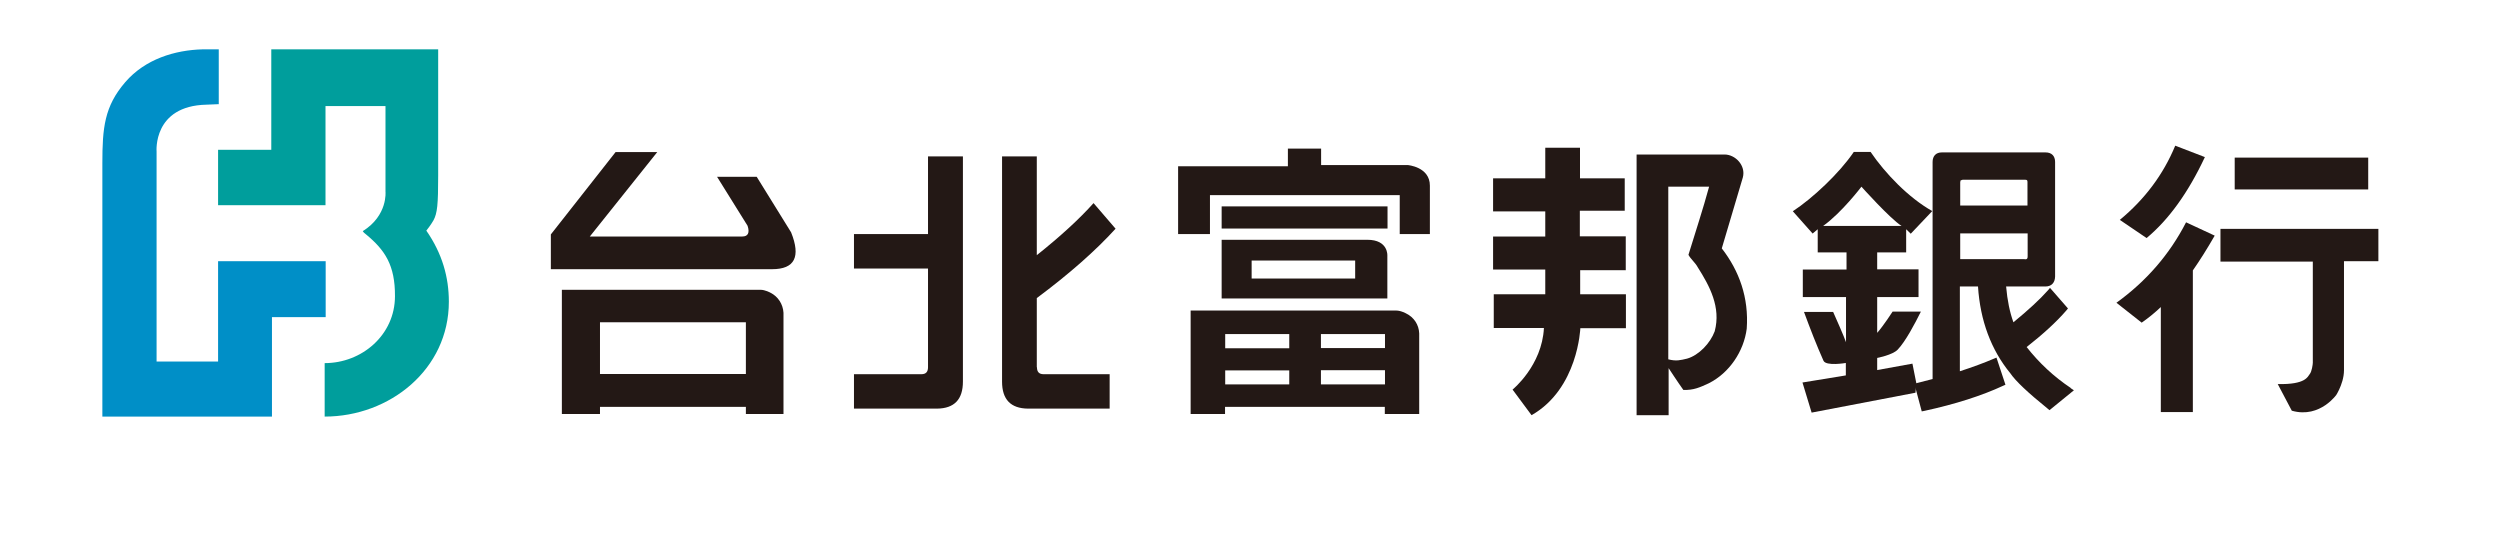
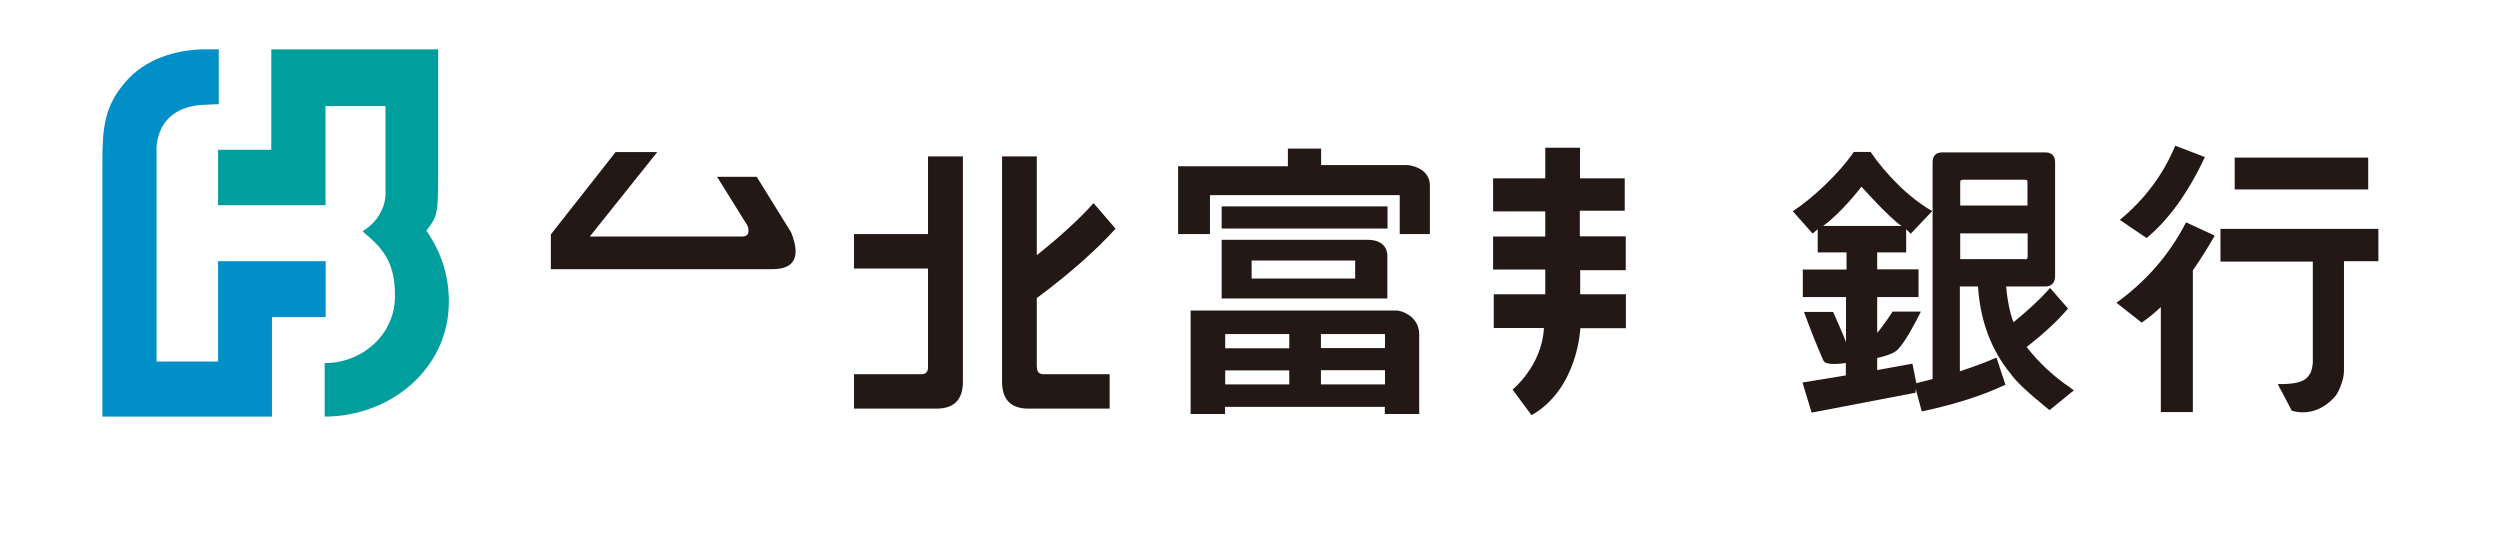
<svg xmlns="http://www.w3.org/2000/svg" width="185" height="40" viewBox="0 0 185 40" fill="none">
  <path d="M102.664 18.922V22.084H90.402V17.744H101.185C102.752 17.744 102.664 18.922 102.664 18.922ZM100.282 20.611V19.28H92.621V20.611H100.282Z" fill="#231815" />
  <path d="M88.107 30.648V22.98H103.316C103.667 22.98 104.056 23.197 104.056 23.197C104.633 23.479 104.996 24.029 105.021 24.669V30.635H102.476V30.11H90.653V30.635H88.107M102.489 25.758V24.721H97.749V25.758H102.489ZM95.405 25.77V24.721H90.665V25.77H95.405ZM102.489 28.446V27.396H97.749V28.446H102.489ZM95.405 28.446V27.409H90.665V28.446H95.405Z" fill="#231815" />
  <path d="M102.677 15.273H90.402V16.912H102.677V15.273Z" fill="#231815" />
  <path d="M87.18 17.321V12.303H95.304V10.998H97.762V12.214H104.169C104.169 12.214 105.811 12.342 105.811 13.737V17.321H103.58V14.441H89.537V17.321H87.18Z" fill="#231815" />
-   <path d="M127.415 18.371L128.969 13.135C129.208 12.252 128.418 11.433 127.615 11.433H121.108V30.724H123.478V27.242C123.478 27.242 124.18 28.318 124.568 28.855C125.333 28.881 125.797 28.663 126.437 28.369C127.979 27.601 129.045 25.988 129.258 24.324C129.421 22.032 128.706 20.048 127.415 18.384M126.888 24.516C126.562 25.399 125.709 26.295 124.844 26.538C124.355 26.654 124.042 26.743 123.453 26.59V13.814H126.474C126.023 15.478 125.446 17.219 124.945 18.858C125.108 19.165 125.459 19.447 125.634 19.779C126.512 21.162 127.364 22.736 126.888 24.516Z" fill="#231815" />
  <path d="M120.306 19.984V17.488H116.908V15.593H120.23V13.199H116.92V10.934H114.35V13.199H110.488V15.645H114.35V17.501H110.488V19.946H114.35V21.776H110.538V24.273H114.25C114.112 27.063 111.93 28.83 111.93 28.83L113.334 30.724C116.782 28.766 116.945 24.285 116.945 24.285H120.318V21.776H116.933V19.997H120.318L120.306 19.984Z" fill="#231815" />
-   <path d="M41.578 30.635V21.444H56.273C56.624 21.444 57.013 21.661 57.013 21.661C57.577 21.943 57.941 22.506 57.978 23.146V30.635H55.195V30.11H44.399V30.635H41.578ZM44.399 27.678H55.195V23.85H44.399V27.678Z" fill="#231815" />
  <path d="M44.913 19.92H40.763V17.347L45.553 11.254H48.637L43.647 17.501H54.931C55.345 17.501 55.496 17.232 55.32 16.707L53.063 13.084H55.997L58.542 17.194C59.27 19.011 58.806 19.92 57.138 19.92H44.901H44.913Z" fill="#231815" />
  <path d="M68.686 11.574H71.256V28.241C71.256 29.56 70.617 30.225 69.338 30.238H63.194V27.691H68.184C68.51 27.691 68.673 27.524 68.673 27.179V19.869H63.194V17.322H68.673V11.574H68.686Z" fill="#231815" />
  <path d="M76.723 27.179V22.058C79.13 20.266 81.073 18.55 82.553 16.925L80.923 15.03C79.895 16.182 78.491 17.475 76.723 18.883V11.574H74.152V28.241C74.152 29.56 74.792 30.225 76.071 30.238H82.114V27.691H77.224C76.898 27.691 76.735 27.524 76.735 27.179H76.723Z" fill="#231815" />
  <path d="M153.243 28.715C151.977 27.87 150.886 26.846 149.971 25.681C151.162 24.746 152.165 23.837 152.904 22.98L153.03 22.826L151.701 21.303L151.538 21.495C150.949 22.16 150.071 22.967 148.993 23.85C148.729 23.121 148.541 22.237 148.453 21.2H151.362C151.801 21.2 152.064 20.931 152.077 20.471V11.983C152.077 11.535 151.814 11.279 151.375 11.279H143.689C143.263 11.279 143.012 11.548 143.012 11.983V28.049C142.749 28.113 141.658 28.395 141.658 28.395L141.72 28.612L142.209 30.443L142.41 30.404C144.704 29.905 146.66 29.278 148.228 28.548L148.403 28.471L147.739 26.462L147.526 26.551C146.811 26.858 145.971 27.166 145.03 27.473V21.2H146.372C146.535 23.722 147.338 25.886 148.767 27.627C149.156 28.203 150.071 29.06 151.525 30.238L151.663 30.353L153.469 28.881L153.218 28.715H153.243ZM149.833 19.178H145.056V17.27H150.046V18.96C150.046 19.139 150.008 19.191 149.833 19.191V19.178ZM145.056 15.222V13.494L145.081 13.353L145.231 13.302H149.87C149.996 13.302 150.033 13.34 150.033 13.468V15.209H145.043L145.056 15.222Z" fill="#231815" />
  <path d="M141.746 29.061L134.06 30.533L133.383 28.305L136.592 27.78V26.859C136.592 26.859 135.125 27.115 134.937 26.692C134.423 25.54 133.947 24.311 133.495 23.082H135.652C135.815 23.441 136.492 24.977 136.605 25.323V21.981H133.408V19.946H136.643V18.679H134.511V16.963L134.135 17.283L132.668 15.632C134.122 14.684 136.116 12.816 137.182 11.241H138.423C139.489 12.816 141.232 14.633 142.987 15.619L141.395 17.296L141.056 16.963V18.679H138.912V19.933H141.971V21.981H138.912V24.631C139.388 24.093 140.053 23.057 140.053 23.057H142.147C141.695 23.965 141.006 25.271 140.429 25.873C140.053 26.27 138.912 26.487 138.912 26.487V27.384L141.52 26.91C141.52 26.91 141.821 28.42 141.808 28.356M137.746 13.814C137.746 13.814 136.292 15.734 134.912 16.72H140.717C139.865 16.182 137.746 13.814 137.746 13.814Z" fill="#231815" />
  <path d="M175.248 11.663H165.368V14.019H175.248V11.663Z" fill="#231815" />
  <path d="M176 19.319V16.938H164.314V19.357H171.148V26.846C171.148 26.961 171.073 27.499 170.922 27.678C170.772 27.857 170.646 28.471 168.552 28.42L169.593 30.392C171.737 31.006 172.991 29.06 172.866 29.252C172.69 29.521 173.455 28.484 173.455 27.396V19.331H176V19.319Z" fill="#231815" />
  <path d="M159.914 22.711C159.425 23.172 158.948 23.556 158.484 23.876L156.616 22.404C158.835 20.803 160.553 18.819 161.769 16.451L163.888 17.437C163.337 18.397 162.798 19.255 162.271 20.01V30.494H159.901V22.711M160.967 10.78L163.161 11.625C161.92 14.275 160.478 16.259 158.848 17.616L156.867 16.272C158.723 14.736 160.089 12.905 160.967 10.78Z" fill="#231815" />
  <path d="M26.846 17.091C26.846 17.091 26.846 17.168 27.072 17.334C28.488 18.499 29.241 19.626 29.228 21.917C29.228 24.785 26.783 26.871 24.025 26.871V30.827C28.839 30.827 33.215 27.332 33.215 22.327C33.215 20.535 32.739 18.781 31.548 17.066C31.598 17.002 31.861 16.681 32.074 16.31C32.363 15.785 32.425 15.133 32.425 12.982V3.65H20.075V11.087H16.138V15.184H24.087V7.848H28.526V14.172C28.526 14.172 28.714 15.939 26.846 17.104" fill="#009E9C" />
  <path d="M16.163 3.65H15.022C12.928 3.701 10.734 4.379 9.267 6.082C7.725 7.874 7.575 9.461 7.575 12.086V30.827H20.125V23.466H24.1V19.331H16.138V26.756H11.587V11.215C11.587 11.215 11.299 7.836 15.273 7.746L16.188 7.708V3.65H16.163Z" fill="#008FC7" />
</svg>